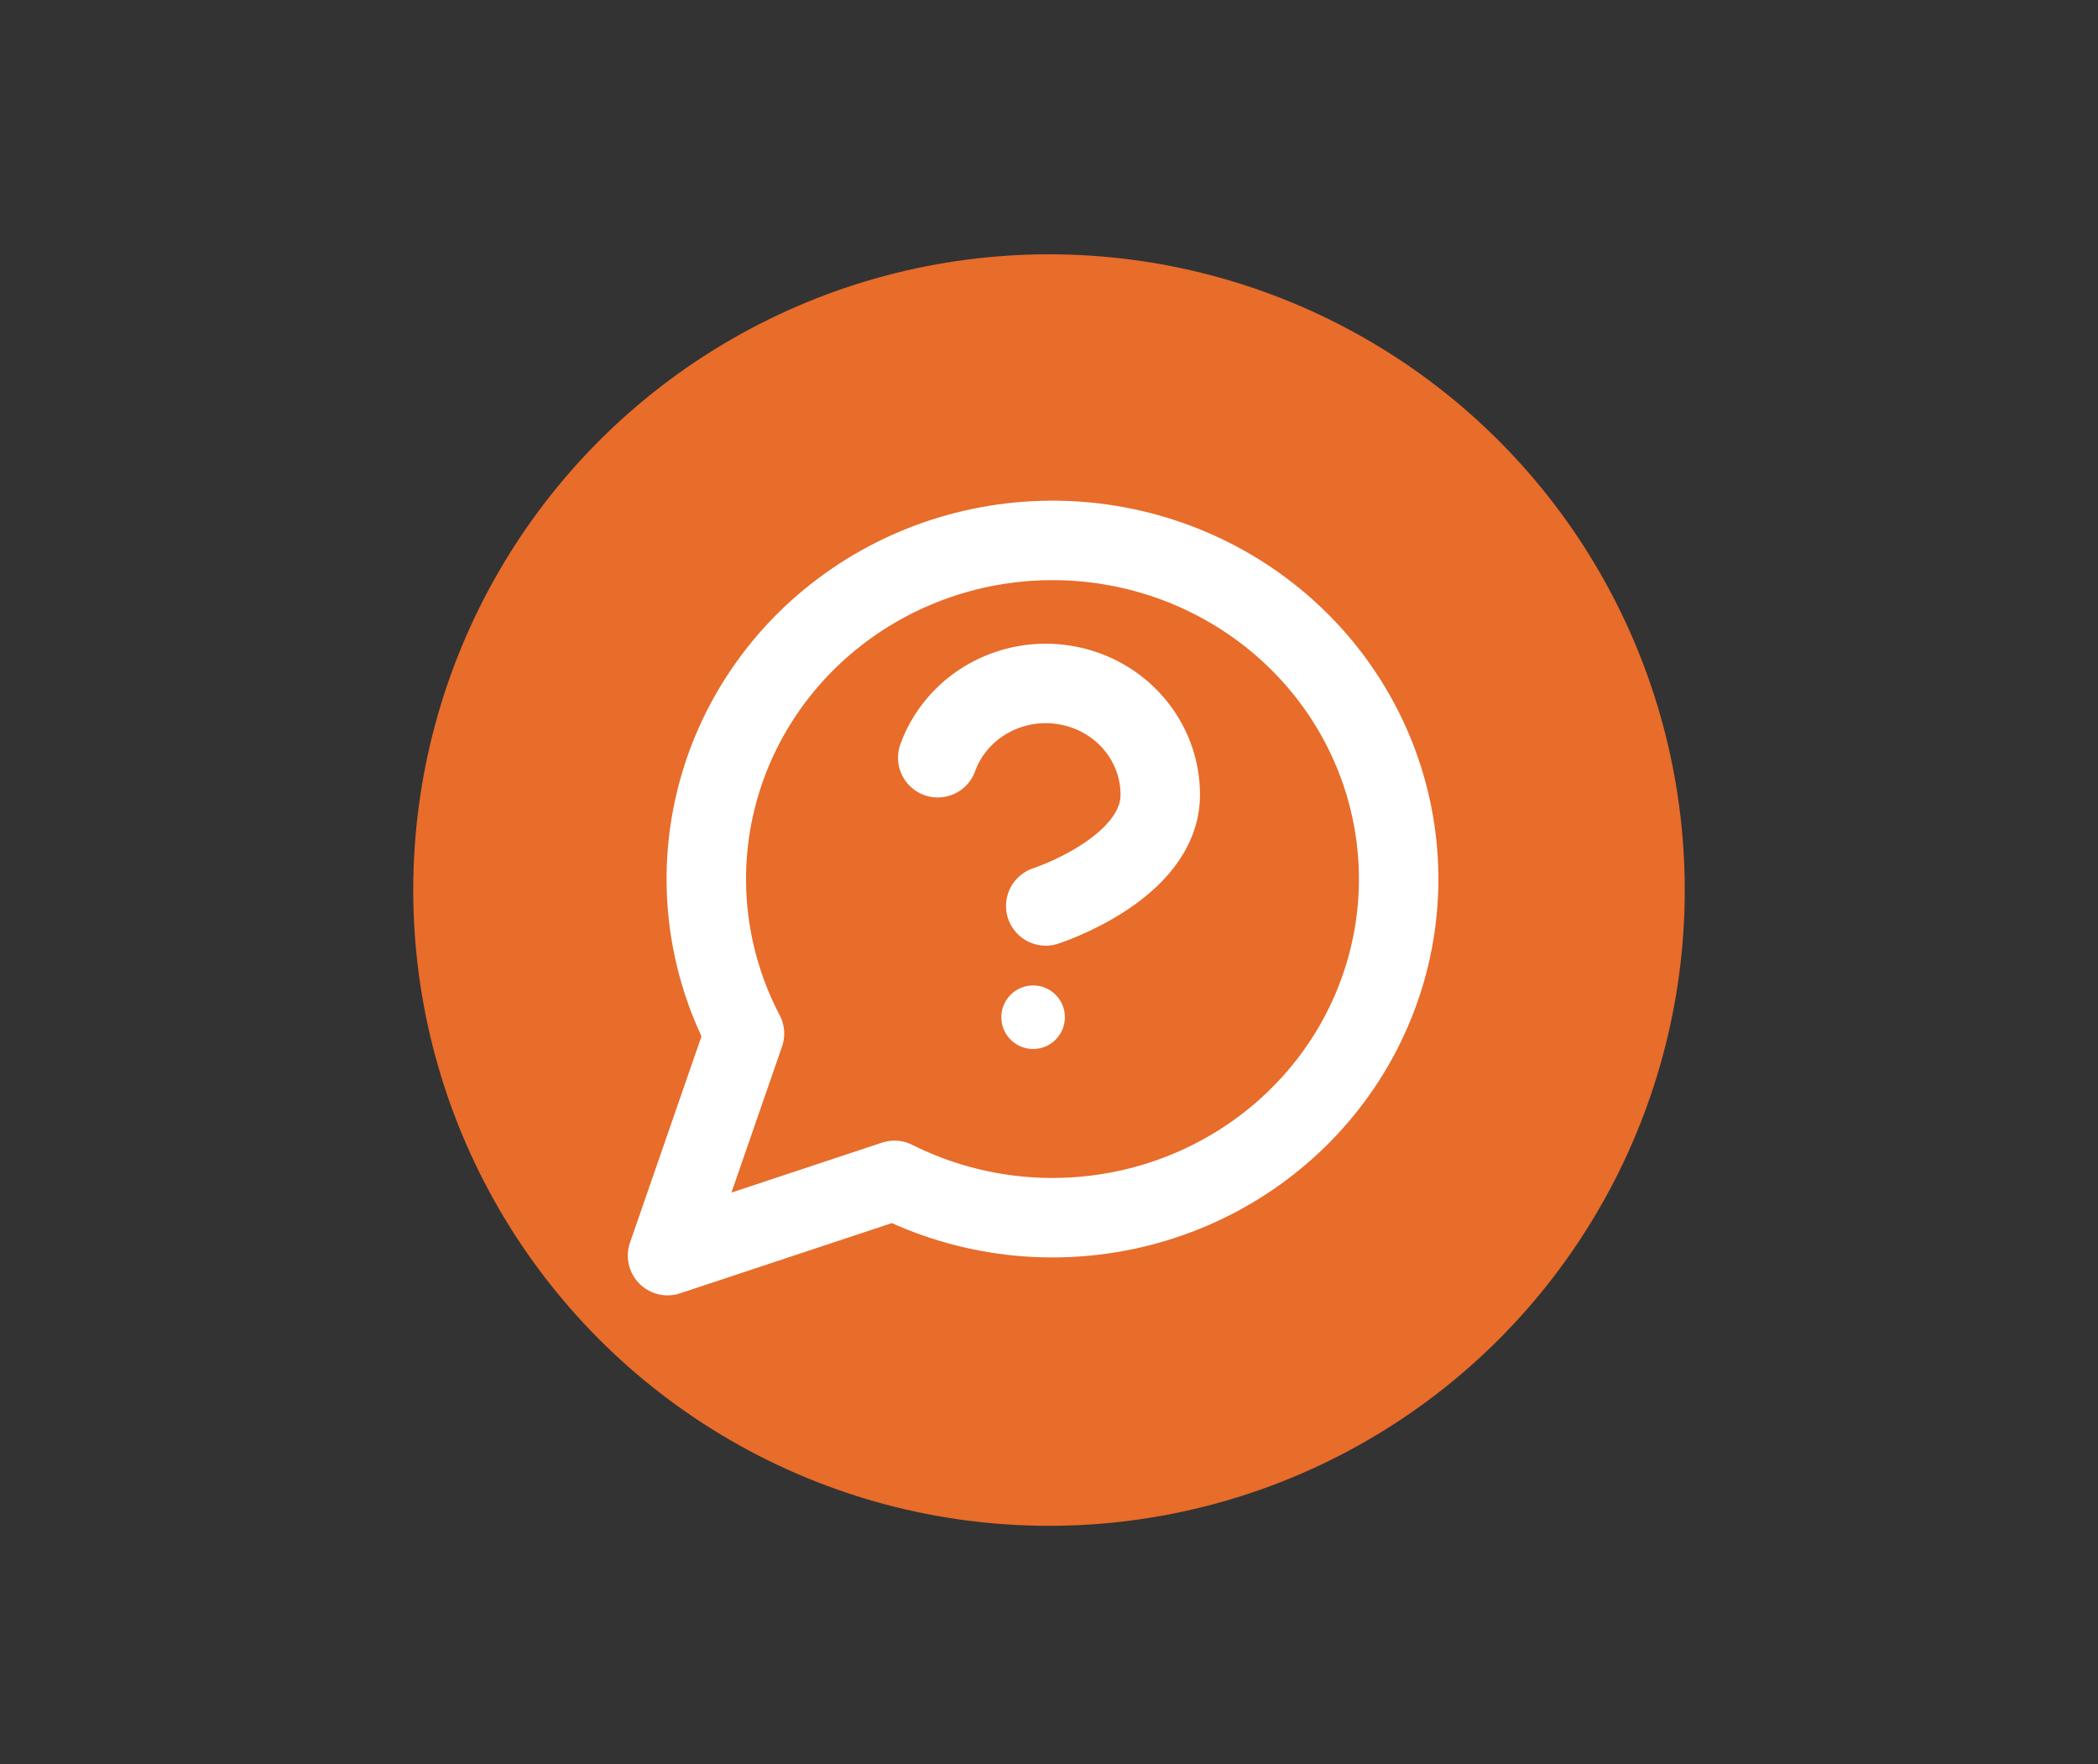
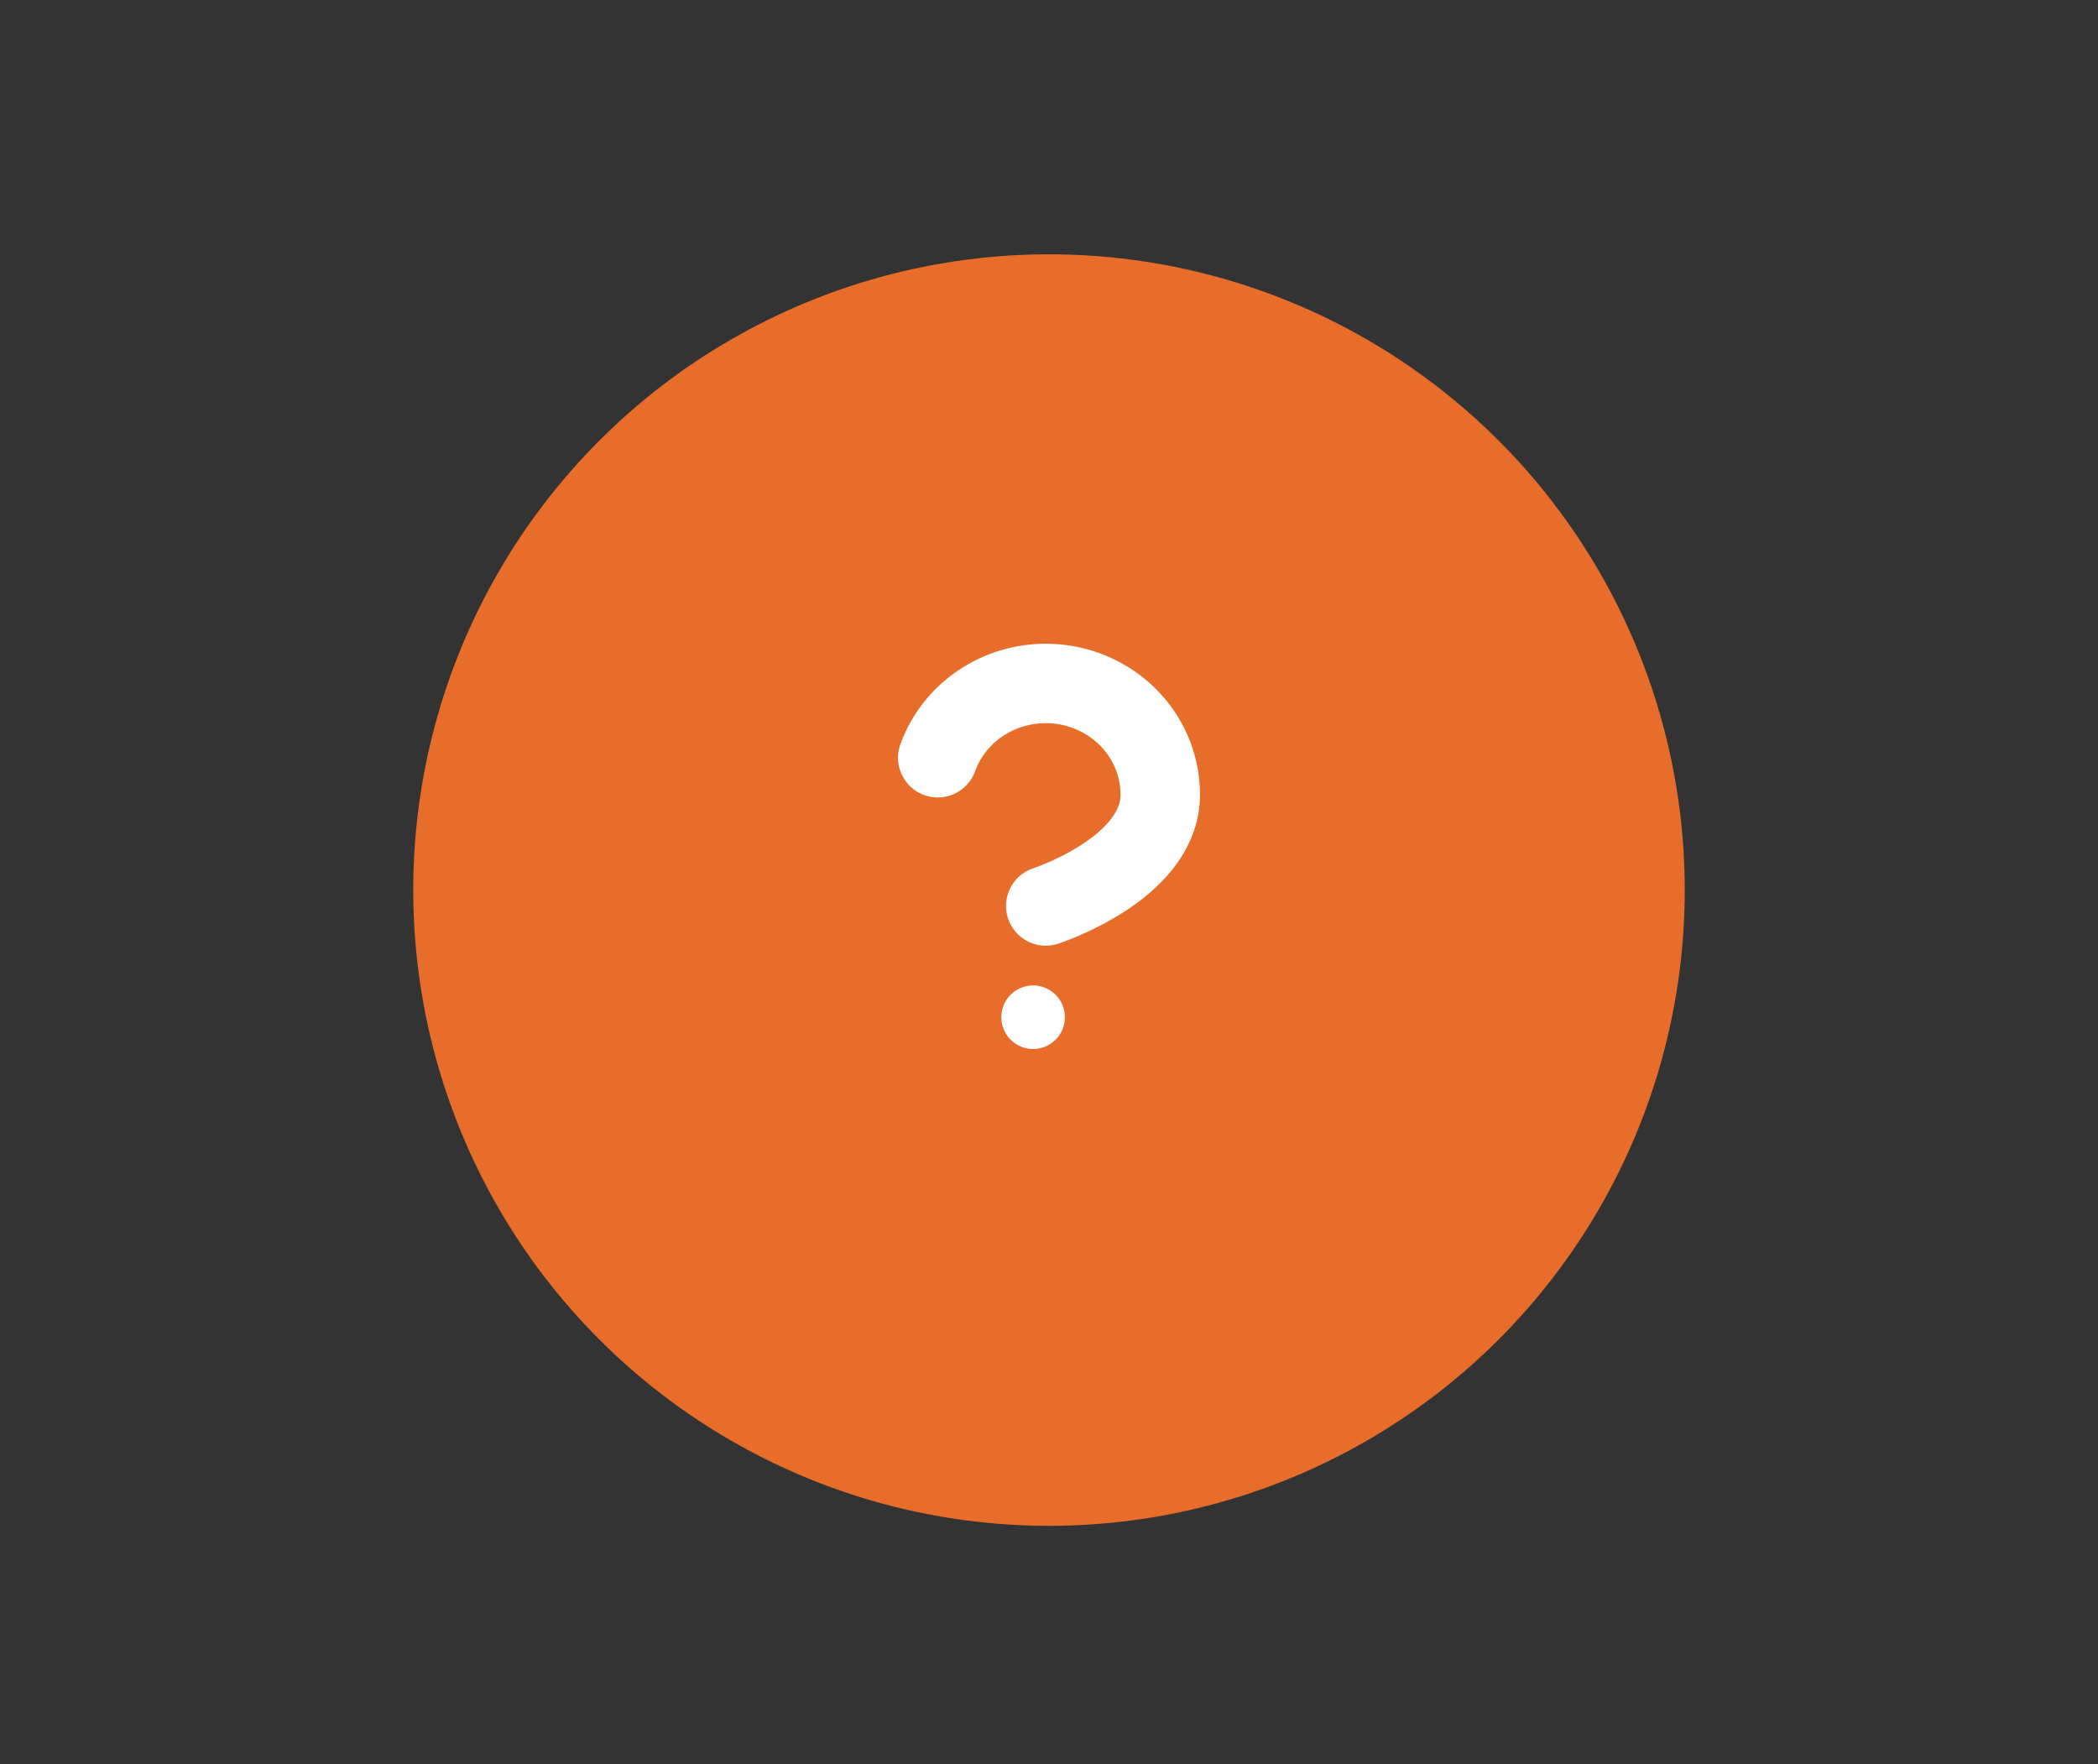
<svg xmlns="http://www.w3.org/2000/svg" width="132" height="111" viewBox="0 0 132 111" fill="none">
  <rect x="0" y="0" width="132" height="111" fill="#333333" stroke="none" />
  <circle cx="66" cy="56" r="40" fill="#E86C2A" />
-   <path d="M56.278 74.265C60.897 76.583 66.21 77.211 71.261 76.035C76.311 74.86 80.766 71.959 83.823 67.855C86.88 63.75 88.338 58.713 87.934 53.65C87.53 48.587 85.291 43.832 81.621 40.241C77.95 36.65 73.089 34.459 67.913 34.065C62.738 33.67 57.589 35.096 53.393 38.087C49.198 41.077 46.232 45.435 45.03 50.376C43.829 55.316 44.471 60.514 46.84 65.032L42 79L56.278 74.265Z" stroke="white" stroke-width="5" stroke-linecap="round" stroke-linejoin="round" />
  <circle cx="65" cy="64" r="2" fill="white" />
  <path d="M59 47.674C59.565 46.115 60.679 44.801 62.146 43.964C63.612 43.127 65.337 42.821 67.014 43.101C68.691 43.38 70.212 44.226 71.307 45.49C72.403 46.754 73.002 48.353 73 50.005C73 54.668 65.796 57 65.796 57" stroke="white" stroke-width="5" stroke-linecap="round" stroke-linejoin="round" />
</svg>